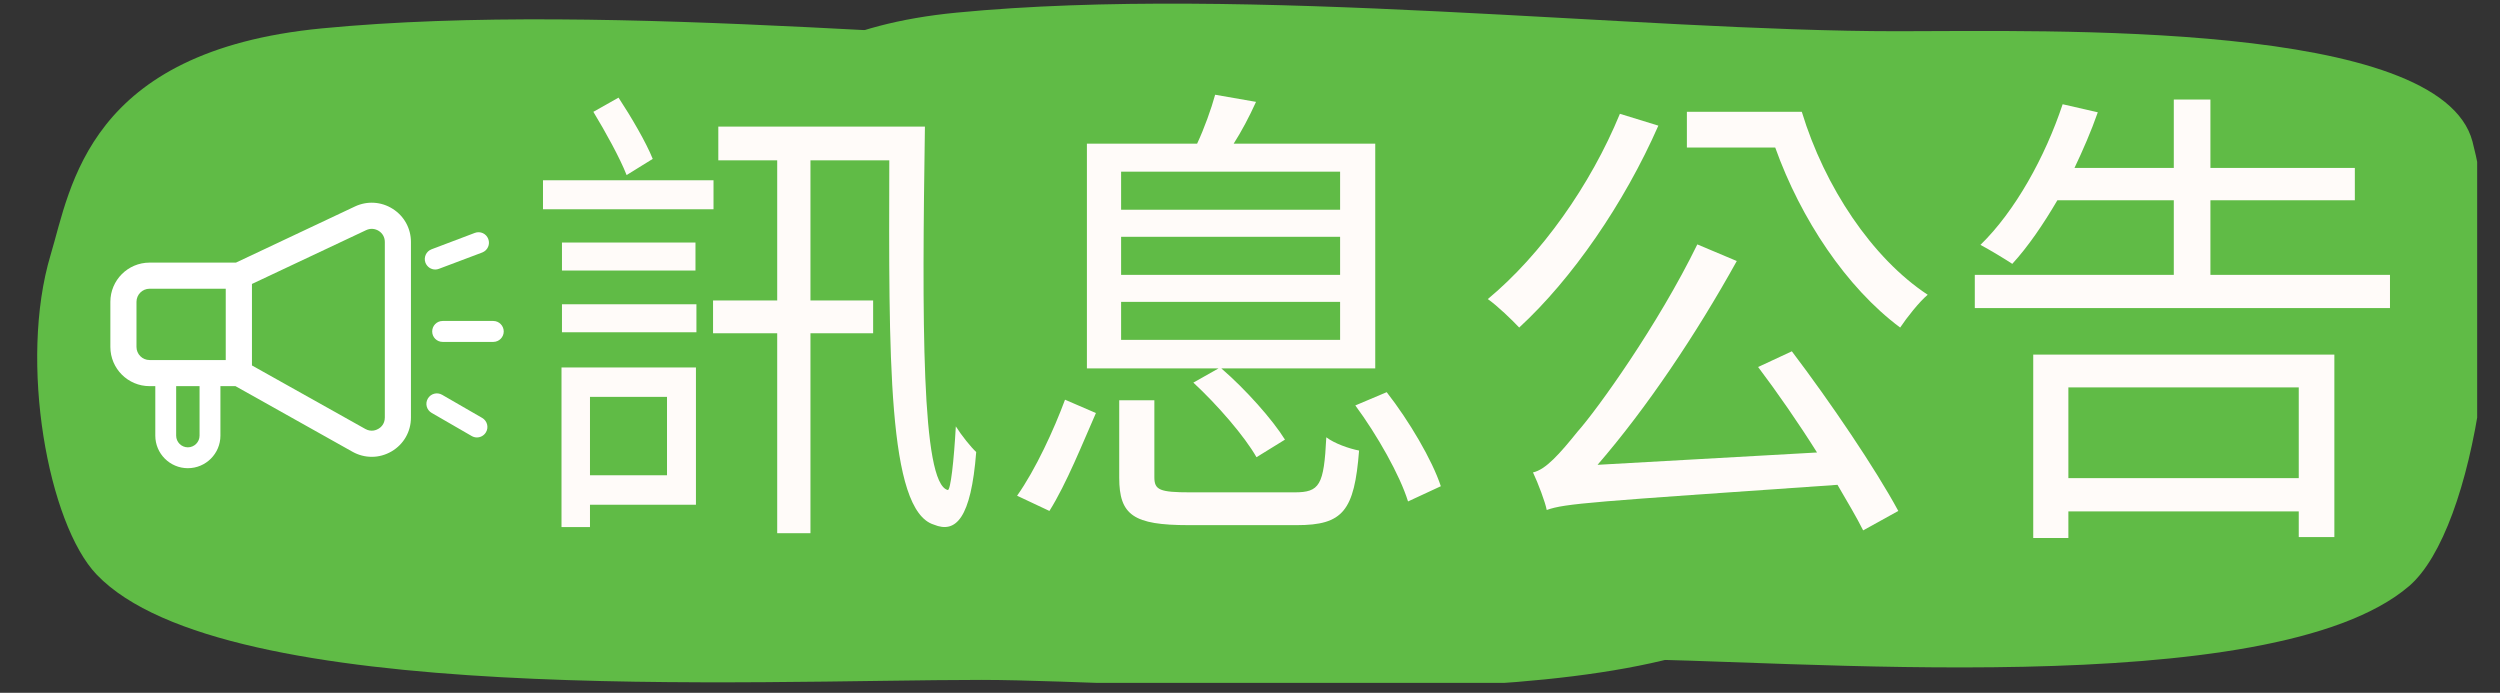
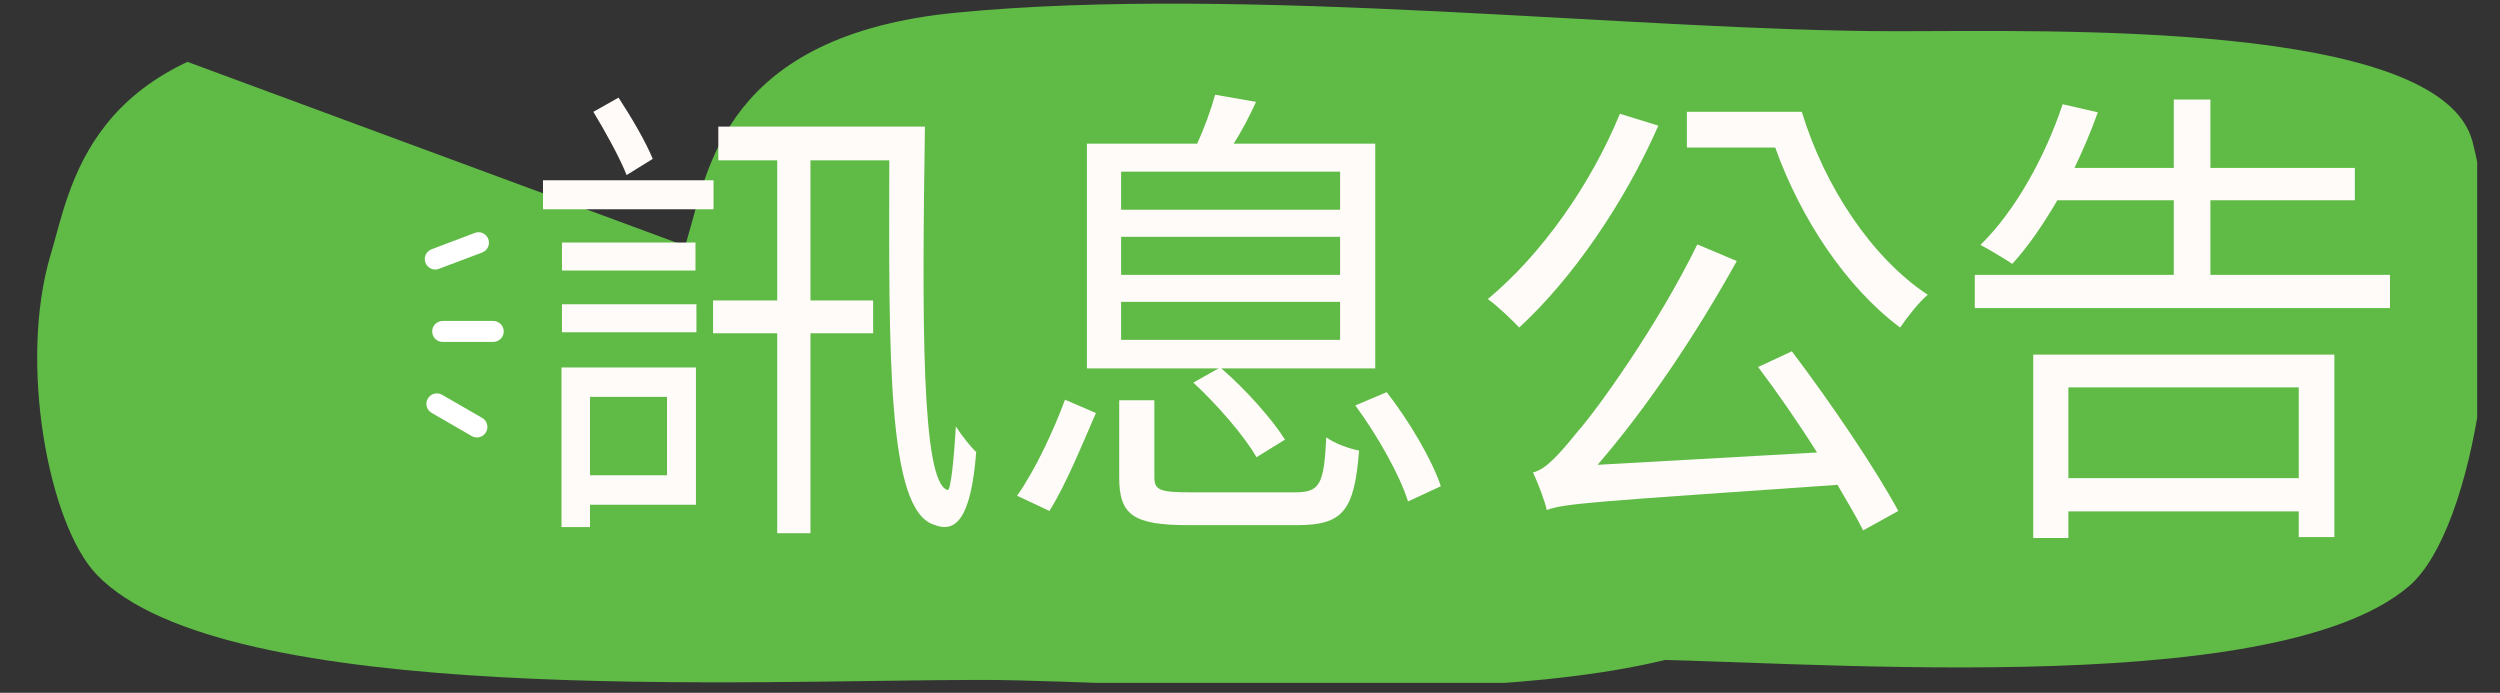
<svg xmlns="http://www.w3.org/2000/svg" width="166" zoomAndPan="magnify" viewBox="0 0 124.5 34.5" height="46" preserveAspectRatio="xMidYMid meet" version="1.2">
  <rect x="0" y="0" width="124.5" height="34.5" fill="#333333" stroke="none" />
  <defs>
    <clipPath id="2f4c9e6368">
      <path d="M 33 0 L 123.363 0 L 123.363 34 L 33 34 Z M 33 0 " />
    </clipPath>
    <clipPath id="fcc18eacad">
-       <path d="M 1 0 L 93 0 L 93 34.008 L 1 34.008 Z M 1 0 " />
+       <path d="M 1 0 L 93 34.008 L 1 34.008 Z M 1 0 " />
    </clipPath>
    <clipPath id="1b06fc2f5a">
      <path d="M 5.496 10.094 L 20.469 10.094 L 20.469 23.316 L 5.496 23.316 Z M 5.496 10.094 " />
    </clipPath>
    <clipPath id="910d8c4687">
      <path d="M 21.52 15.984 L 25.086 15.984 L 25.086 17.031 L 21.52 17.031 Z M 21.52 15.984 " />
    </clipPath>
  </defs>
  <g id="9feba08132">
    <g clip-rule="nonzero" clip-path="url(#2f4c9e6368)">
      <path style=" stroke:none;fill-rule:nonzero;fill:#60bb46;fill-opacity:1;" d="M 47.641 0.629 C 36.066 1.746 35.254 8.469 34.246 11.816 C 32.656 17.113 34.129 25.113 36.523 27.617 C 42.824 34.195 68.945 32.816 80.227 32.816 C 88.926 32.816 113.098 35.062 119.969 29.191 C 123.285 26.355 125.066 14.434 123.129 7.047 C 121.539 0.996 102.012 1.555 94.48 1.555 C 81.492 1.555 62.109 -0.77 47.641 0.629 Z M 47.641 0.629 " />
    </g>
    <g clip-rule="nonzero" clip-path="url(#fcc18eacad)">
      <path style=" stroke:none;fill-rule:nonzero;fill:#60bb46;fill-opacity:1;" d="M 16.023 1.414 C 4.355 2.543 3.535 9.316 2.52 12.695 C 0.918 18.031 2.402 26.098 4.816 28.617 C 11.164 35.25 37.496 33.859 48.871 33.859 C 57.637 33.859 82.004 36.125 88.93 30.207 C 92.27 27.348 94.066 15.328 92.113 7.887 C 90.512 1.785 70.828 2.348 63.238 2.348 C 50.145 2.348 30.605 0.004 16.023 1.414 Z M 16.023 1.414 " />
    </g>
    <g clip-rule="nonzero" clip-path="url(#1b06fc2f5a)">
-       <path style=" stroke:none;fill-rule:nonzero;fill:#ffffff;fill-opacity:1;" d="M 19.164 20.793 C 19.164 21.133 18.941 21.301 18.844 21.355 C 18.746 21.414 18.488 21.527 18.195 21.363 L 12.547 18.199 L 12.547 14.141 L 18.234 11.461 C 18.441 11.363 18.672 11.379 18.863 11.5 C 19.055 11.621 19.164 11.82 19.164 12.051 Z M 9.938 21.695 C 9.938 22.016 9.676 22.277 9.355 22.277 C 9.035 22.277 8.773 22.016 8.773 21.695 L 8.773 19.23 L 9.938 19.23 Z M 6.797 17.277 L 6.797 15.031 C 6.797 14.672 7.09 14.379 7.449 14.379 L 11.242 14.379 L 11.242 17.93 L 7.449 17.93 C 7.09 17.93 6.797 17.637 6.797 17.277 Z M 19.559 10.402 C 18.992 10.039 18.289 9.996 17.68 10.281 L 11.75 13.078 L 7.449 13.078 C 6.371 13.078 5.496 13.953 5.496 15.031 L 5.496 17.277 C 5.496 18.355 6.371 19.23 7.449 19.23 L 7.734 19.23 L 7.734 21.695 C 7.734 22.59 8.461 23.316 9.355 23.316 C 10.25 23.316 10.977 22.59 10.977 21.695 L 10.977 19.23 L 11.727 19.23 L 17.559 22.5 C 17.859 22.668 18.188 22.75 18.516 22.75 C 18.855 22.75 19.191 22.66 19.5 22.48 C 20.105 22.125 20.465 21.496 20.465 20.793 L 20.465 12.051 C 20.465 11.379 20.129 10.762 19.559 10.402 " />
-     </g>
+       </g>
    <g clip-rule="nonzero" clip-path="url(#910d8c4687)">
      <path style=" stroke:none;fill-rule:nonzero;fill:#ffffff;fill-opacity:1;" d="M 24.566 15.984 L 22.043 15.984 C 21.754 15.984 21.523 16.219 21.523 16.508 C 21.523 16.793 21.754 17.027 22.043 17.027 L 24.566 17.027 C 24.852 17.027 25.086 16.793 25.086 16.508 C 25.086 16.219 24.852 15.984 24.566 15.984 " />
    </g>
    <path style=" stroke:none;fill-rule:nonzero;fill:#ffffff;fill-opacity:1;" d="M 24.012 20.812 L 22.016 19.66 C 21.766 19.516 21.449 19.602 21.305 19.852 C 21.16 20.102 21.246 20.418 21.496 20.562 L 23.492 21.715 C 23.574 21.762 23.664 21.785 23.75 21.785 C 23.93 21.785 24.105 21.691 24.203 21.523 C 24.348 21.277 24.262 20.957 24.012 20.812 " />
    <path style=" stroke:none;fill-rule:nonzero;fill:#ffffff;fill-opacity:1;" d="M 21.676 13.422 C 21.738 13.422 21.801 13.41 21.859 13.387 L 24.016 12.574 C 24.285 12.469 24.418 12.172 24.316 11.902 C 24.215 11.633 23.918 11.496 23.648 11.598 L 21.492 12.414 C 21.223 12.516 21.086 12.816 21.188 13.086 C 21.27 13.293 21.465 13.422 21.676 13.422 " />
    <g style="fill:#fffbf9;fill-opacity:1;">
      <g transform="translate(25.834, 24.757)">
        <path style="stroke:none" d="M 6.672 -16.844 C 6.34 -17.672 5.605 -18.926 4.969 -19.895 L 3.715 -19.188 C 4.305 -18.215 5.039 -16.891 5.371 -16.039 Z M 9.699 -15.781 L 1.207 -15.781 L 1.207 -14.336 L 9.699 -14.336 Z M 8.801 -11.285 L 8.801 -12.68 L 2.152 -12.68 L 2.152 -11.285 Z M 7.383 -4.992 L 7.383 -1.09 L 3.547 -1.09 L 3.547 -4.992 Z M 8.824 -6.457 L 2.129 -6.457 L 2.129 1.492 L 3.547 1.492 L 3.547 0.379 L 8.824 0.379 Z M 2.152 -8.211 L 8.848 -8.211 L 8.848 -9.605 L 2.152 -9.605 Z M 9.938 -18.453 L 9.938 -16.773 L 12.871 -16.773 L 12.871 -9.793 L 9.676 -9.793 L 9.676 -8.16 L 12.871 -8.16 L 12.871 1.797 L 14.527 1.797 L 14.527 -8.16 L 17.648 -8.16 L 17.648 -9.793 L 14.527 -9.793 L 14.527 -16.773 L 18.453 -16.773 C 18.43 -7.074 18.359 0.664 20.676 1.371 C 21.766 1.82 22.523 1.066 22.781 -2.246 C 22.523 -2.484 22.047 -3.074 21.766 -3.523 C 21.672 -1.82 21.504 -0.309 21.363 -0.355 C 20.039 -0.688 20.086 -8.895 20.227 -18.453 Z M 9.938 -18.453 " />
      </g>
    </g>
    <g style="fill:#fffbf9;fill-opacity:1;">
      <g transform="translate(49.491, 24.757)">
        <path style="stroke:none" d="M 6.34 -9.723 L 17.246 -9.723 L 17.246 -7.832 L 6.34 -7.832 Z M 6.34 -12.965 L 17.246 -12.965 L 17.246 -11.07 L 6.34 -11.07 Z M 6.34 -16.207 L 17.246 -16.207 L 17.246 -14.312 L 6.34 -14.312 Z M 9.938 -5.703 C 11.141 -4.59 12.492 -3.027 13.082 -1.988 L 14.5 -2.863 C 13.887 -3.855 12.539 -5.371 11.332 -6.41 L 18.996 -6.41 L 18.996 -17.602 L 11.945 -17.602 C 12.324 -18.191 12.727 -18.949 13.059 -19.684 L 11.023 -20.039 C 10.836 -19.352 10.48 -18.359 10.125 -17.602 L 4.637 -17.602 L 4.637 -6.41 L 11.191 -6.41 Z M 2.77 0.688 C 3.621 -0.664 4.449 -2.746 5.086 -4.188 L 3.547 -4.852 C 3.004 -3.383 2.082 -1.371 1.16 -0.07 Z M 9.793 -0.238 C 8.258 -0.238 7.996 -0.355 7.996 -0.992 L 7.996 -4.824 L 6.246 -4.824 L 6.246 -0.969 C 6.246 0.898 6.957 1.395 9.699 1.395 L 15.094 1.395 C 17.387 1.395 17.957 0.688 18.191 -2.32 C 17.695 -2.414 16.961 -2.672 16.559 -2.98 C 16.441 -0.59 16.23 -0.238 14.977 -0.238 Z M 18.004 -4.566 C 19.09 -3.098 20.227 -1.09 20.629 0.215 L 22.262 -0.543 C 21.836 -1.844 20.676 -3.809 19.566 -5.227 Z M 18.004 -4.566 " />
      </g>
    </g>
    <g style="fill:#fffbf9;fill-opacity:1;">
      <g transform="translate(73.148, 24.757)">
        <path style="stroke:none" d="M 7.523 -19.09 C 6.055 -15.52 3.598 -12.066 0.945 -9.863 C 1.418 -9.535 2.176 -8.801 2.508 -8.445 C 5.133 -10.859 7.734 -14.621 9.438 -18.5 Z M 14.406 -6.48 C 15.352 -5.227 16.418 -3.691 17.34 -2.223 L 6.41 -1.609 C 8.848 -4.426 11.309 -8.09 13.344 -11.758 L 11.379 -12.586 C 9.414 -8.562 6.387 -4.352 5.418 -3.266 C 4.52 -2.152 3.832 -1.371 3.195 -1.23 C 3.453 -0.688 3.809 0.262 3.879 0.641 C 4.801 0.309 6.105 0.238 18.359 -0.613 C 18.855 0.238 19.305 0.992 19.637 1.656 L 21.387 0.688 C 20.25 -1.418 18.004 -4.73 16.086 -7.262 Z M 10.859 -19.188 L 10.859 -17.41 L 15.258 -17.41 C 16.535 -13.84 18.809 -10.434 21.48 -8.445 C 21.812 -8.941 22.426 -9.723 22.852 -10.078 C 20.086 -11.898 17.719 -15.449 16.582 -19.188 Z M 10.859 -19.188 " />
      </g>
    </g>
    <g style="fill:#fffbf9;fill-opacity:1;">
      <g transform="translate(96.806, 24.757)">
        <path style="stroke:none" d="M 17.672 -5.465 L 17.672 -0.945 L 6.199 -0.945 L 6.199 -5.465 Z M 4.449 2.035 L 6.199 2.035 L 6.199 0.711 L 17.672 0.711 L 17.672 1.988 L 19.445 1.988 L 19.445 -7.098 L 4.449 -7.098 Z M 13.273 -11.07 L 13.273 -14.785 L 20.465 -14.785 L 20.465 -16.395 L 13.273 -16.395 L 13.273 -19.801 L 11.449 -19.801 L 11.449 -16.395 L 6.504 -16.395 C 6.93 -17.293 7.332 -18.215 7.664 -19.164 L 5.914 -19.566 C 5.039 -16.938 3.547 -14.242 1.82 -12.562 C 2.27 -12.324 3.051 -11.852 3.406 -11.617 C 4.188 -12.469 4.945 -13.578 5.652 -14.785 L 11.449 -14.785 L 11.449 -11.07 L 1.539 -11.07 L 1.539 -9.414 L 22.215 -9.414 L 22.215 -11.07 Z M 13.273 -11.07 " />
      </g>
    </g>
  </g>
</svg>